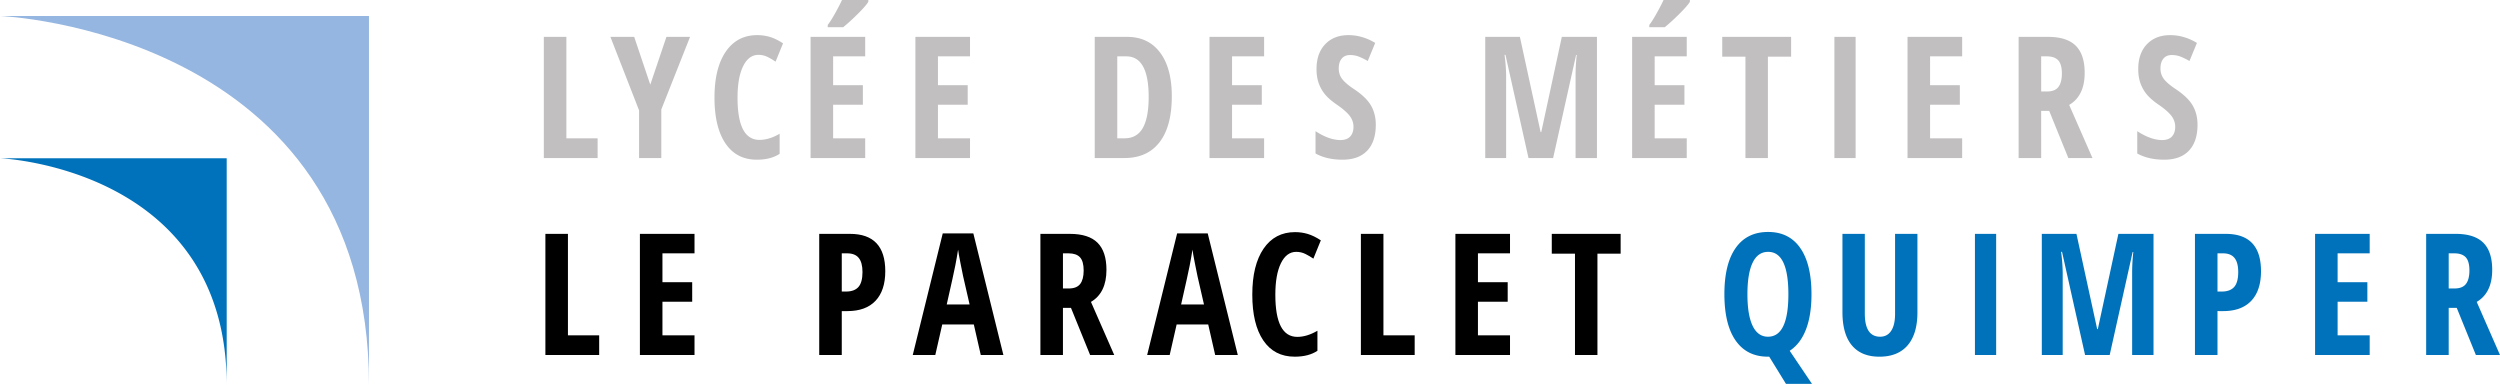
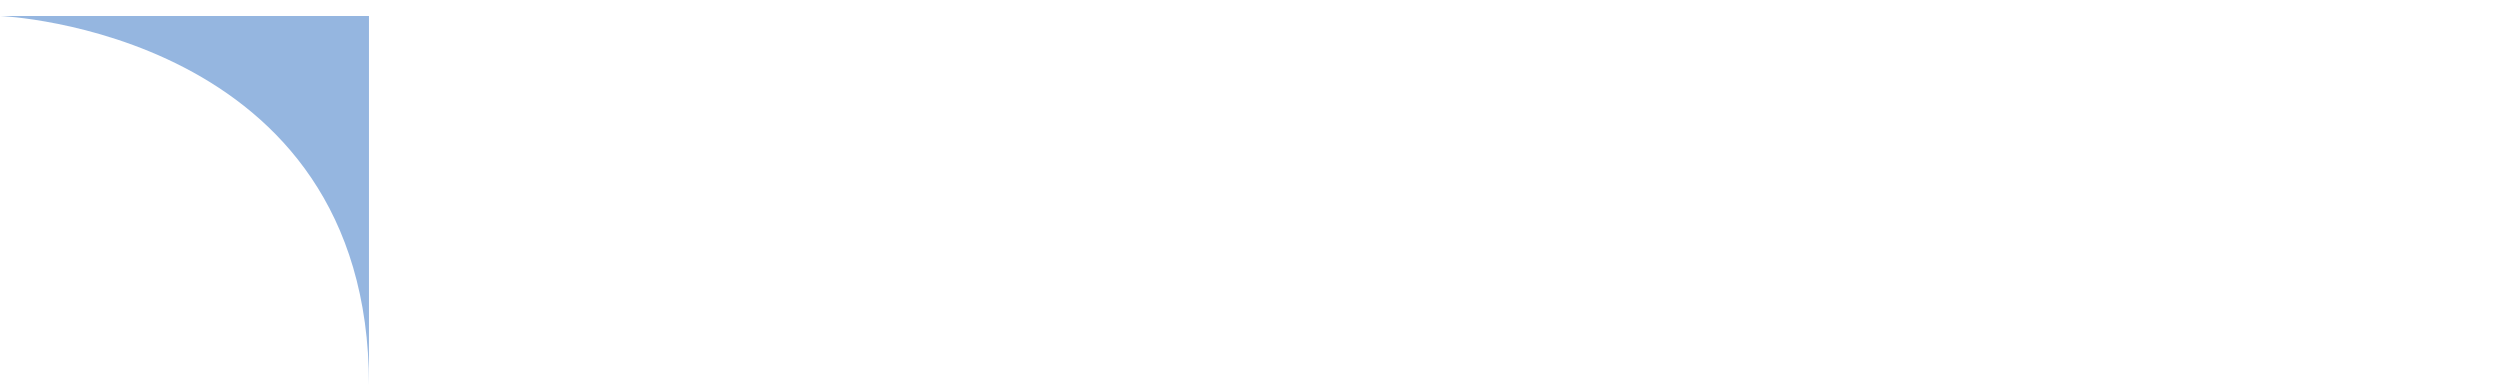
<svg xmlns="http://www.w3.org/2000/svg" viewBox="0 0 1558.612 240">
  <path d="M230.034 9.966V240C230.034 19.245 0 9.966 0 9.966h230.034z" fill="#95b6e0" />
-   <path d="M353.102 22.992h-14.054v75.535h33.531V86.23h-19.477V22.992zm52.308 29.81l-10.023-29.81h-14.829l17.877 45.827v29.708h13.846V68.25l17.93-45.26h-14.726L405.41 52.803zm67.419-18.6c2.067 0 3.979.44 5.736 1.318a41.278 41.278 0 0 1 4.96 2.919l4.65-11.417c-2.894-1.894-5.607-3.221-8.139-3.979s-5.174-1.137-7.93-1.137c-8.37 0-14.905 3.427-19.607 10.28-4.7 6.856-7.052 16.415-7.052 28.677s2.28 21.777 6.846 28.545c4.563 6.768 11.099 10.152 19.607 10.152 5.751 0 10.47-1.222 14.156-3.668V83.388c-4.375 2.55-8.56 3.825-12.555 3.825-9.129 0-13.692-8.75-13.692-26.247 0-8.403 1.163-14.966 3.488-19.685 2.324-4.72 5.504-7.078 9.532-7.078zM520.953 7.75c-1.86 3.375-3.498 5.976-4.908 7.802v1.393h9.661c3.065-2.513 6.233-5.414 9.506-8.704 3.272-3.29 5.323-5.675 6.149-7.156V0h-16.43c-.793 1.791-2.118 4.375-3.978 7.75zm-15.604 90.777h34.05V86.23h-19.996V65.306h18.548V53.113h-18.548V35.132h19.995v-12.14H505.35v75.535zm65.355 0h34.048V86.23h-19.995V65.306h18.549V53.113h-18.549V35.132h19.995v-12.14h-34.048v75.535zm132-75.535h-20.201v75.535H701c9.54 0 16.85-3.298 21.93-9.894s7.621-16.129 7.621-28.598c0-11.71-2.446-20.812-7.337-27.306-4.89-6.492-11.727-9.737-20.51-9.737zm9.766 56.806c-2.447 4.289-6.235 6.432-11.368 6.432h-4.546V35.132h5.631c9.3 0 13.95 8.44 13.95 25.318 0 8.61-1.223 15.06-3.667 19.348zm41.586 18.729h34.049V86.23H768.11V65.306h18.548V53.113H768.11V35.132h19.995v-12.14h-34.049v75.535zm90.441-42.728c-3.651-2.41-6.208-4.563-7.672-6.458s-2.197-4.116-2.197-6.665c0-2.583.611-4.624 1.835-6.122 1.222-1.498 2.97-2.248 5.243-2.248 2.068 0 4.006.378 5.814 1.136 1.807.758 3.54 1.62 5.192 2.583l4.65-11.262c-5.34-3.238-10.902-4.857-16.688-4.857-6.063 0-10.893 1.895-14.493 5.683-3.6 3.79-5.399 8.921-5.399 15.398 0 3.375.457 6.337 1.369 8.884a23.17 23.17 0 0 0 3.876 6.9c1.67 2.048 4.123 4.192 7.362 6.43 3.72 2.55 6.389 4.867 8.009 6.951 1.618 2.083 2.427 4.383 2.427 6.897 0 2.55-.68 4.564-2.04 6.045-1.362 1.48-3.384 2.221-6.072 2.221-4.72 0-9.901-1.842-15.552-5.528v13.897c4.617 2.584 10.214 3.876 16.793 3.876 6.717 0 11.857-1.877 15.423-5.63 3.563-3.755 5.347-9.164 5.347-16.225 0-4.409-.974-8.334-2.92-11.78-1.946-3.444-5.382-6.82-10.307-10.126zm116.397 26.555h-.413l-12.917-59.362h-21.596v75.535h13.02V47.843c0-4.135-.328-8.681-.983-13.64h.57l14.363 64.324h15.345l14.31-64.221h.413a120.806 120.806 0 0 0-.723 13.02v51.2h13.33V22.993h-21.907l-12.812 59.362zm72.25-74.604c-1.86 3.375-3.497 5.976-4.908 7.802v1.393h9.662c3.065-2.513 6.233-5.414 9.505-8.704 3.273-3.29 5.323-5.675 6.15-7.156V0h-16.43c-.794 1.791-2.119 4.375-3.979 7.75zm-15.603 90.777h34.049V86.23h-19.996V65.306h18.549V53.113h-18.549V35.132h19.996v-12.14h-34.049v75.535zm56.182-63.188h14.468v63.188h14V35.339h14.469V22.992h-42.937v12.347zm69.928 63.188h13.227V22.992h-13.227v75.535zm45.591 0h34.05V86.23h-19.996V65.306h18.55V53.113h-18.55V35.132h19.997v-12.14h-34.05v75.535zm110.434-53.113c0-7.577-1.85-13.208-5.551-16.894-3.705-3.686-9.447-5.528-17.233-5.528h-18.394v75.535h14.053V69.129h5.015l11.933 29.398h15.035l-14.518-33.118c6.439-3.788 9.66-10.453 9.66-19.995zm-16.376 8.809c-1.447 1.879-3.823 2.815-7.132 2.815h-3.617V35.132h3.515c3.202 0 5.57.818 7.104 2.456 1.531 1.635 2.3 4.382 2.3 8.239 0 3.72-.723 6.518-2.17 8.396zm83.8 11.702c-1.945-3.444-5.38-6.82-10.307-10.126-3.651-2.41-6.21-4.563-7.672-6.458-1.466-1.894-2.197-4.116-2.197-6.665 0-2.583.613-4.624 1.836-6.122 1.222-1.498 2.97-2.248 5.242-2.248 2.068 0 4.006.378 5.815 1.136s3.537 1.62 5.193 2.583l4.649-11.262c-5.342-3.238-10.9-4.857-16.688-4.857-6.062 0-10.894 1.895-14.492 5.683-3.602 3.79-5.399 8.921-5.399 15.398 0 3.375.453 6.337 1.367 8.884a23.216 23.216 0 0 0 3.876 6.9c1.672 2.048 4.124 4.192 7.364 6.43 3.72 2.55 6.385 4.867 8.007 6.951 1.618 2.083 2.43 4.383 2.43 6.897 0 2.55-.682 4.564-2.042 6.045-1.363 1.48-3.384 2.221-6.073 2.221-4.717 0-9.903-1.842-15.55-5.528v13.897c4.615 2.584 10.212 3.876 16.792 3.876 6.716 0 11.856-1.877 15.42-5.63 3.568-3.755 5.35-9.164 5.35-16.225 0-4.409-.975-8.334-2.92-11.78z" fill="#c1bfc0" />
-   <path d="M354.077 145.806h-14.054v75.533h33.53v-12.294h-19.476v-63.239zm44.867 75.533h34.049v-12.294h-19.995v-20.926h18.548v-12.192h-18.548v-17.98h19.995v-12.14h-34.049v75.532zm130.97-75.533h-19.17v75.533h14.054v-27.383h3.513c7.647 0 13.493-2.144 17.54-6.431s6.072-10.444 6.072-18.47c0-15.499-7.337-23.249-22.01-23.249zm5.27 33.118c-1.69 1.892-4.256 2.84-7.7 2.84h-2.686v-23.818h3.41c3.236 0 5.631.954 7.18 2.87 1.55 1.91 2.327 4.846 2.327 8.806 0 4.306-.845 7.406-2.532 9.302zm52.566-33.428l-18.703 75.843h14.054l4.338-19.064h19.685l4.34 19.064h14.105l-18.753-75.843H587.75zm2.48 44.329c2.894-12.71 4.683-20.846 5.372-24.414.69-3.564 1.259-6.827 1.706-9.789.172 1.447.68 4.314 1.525 8.601.844 4.287 1.386 6.968 1.628 8.034l4.028 17.568H590.23zm99.583-21.596c0-7.577-1.852-13.209-5.555-16.894-3.703-3.686-9.446-5.529-17.23-5.529h-18.393v75.533h14.054v-29.397h5.01l11.935 29.397h15.036l-14.518-33.117c6.44-3.789 9.661-10.452 9.661-19.993zm-16.378 8.806c-1.446 1.881-3.824 2.818-7.131 2.818h-3.615v-21.907h3.512c3.204 0 5.572.817 7.105 2.454 1.532 1.638 2.3 4.383 2.3 8.24 0 3.72-.724 6.518-2.17 8.395zm60.445-31.539l-18.702 75.843h14.053l4.339-19.064h19.684l4.341 19.064H771.7l-18.754-75.843H733.88zm2.48 44.329c2.894-12.71 4.684-20.846 5.373-24.414.69-3.564 1.258-6.827 1.706-9.789.171 1.447.68 4.314 1.525 8.601.843 4.287 1.386 6.968 1.627 8.034l4.029 17.568h-14.26zm71.759-32.808c2.067 0 3.979.44 5.736 1.316 1.757.88 3.41 1.854 4.96 2.92l4.65-11.417c-2.894-1.894-5.607-3.22-8.139-3.978s-5.174-1.137-7.93-1.137c-8.37 0-14.905 3.427-19.607 10.28-4.7 6.854-7.052 16.415-7.052 28.675 0 12.264 2.28 21.779 6.846 28.544 4.563 6.77 11.099 10.155 19.607 10.155 5.751 0 10.47-1.222 14.156-3.67V206.2c-4.375 2.55-8.56 3.826-12.555 3.826-9.129 0-13.692-8.75-13.692-26.249 0-8.403 1.163-14.963 3.488-19.684 2.324-4.718 5.504-7.077 9.532-7.077zm54.377-11.21h-14.054v75.532h33.531v-12.294h-19.477v-63.239zm44.867 75.532h34.049v-12.294h-19.995v-20.926h18.548v-12.192h-18.548v-17.98h19.995v-12.14h-34.049v75.532zm60.087-75.533v12.348h14.467v63.185h14v-63.185h14.466v-12.348H967.45z" />
-   <path d="M141.334 240V98.666H0s141.334 5.7 141.334 141.334zm984.592-34.625c2.292-5.96 3.434-13.258 3.434-21.905 0-12.504-2.323-22.106-6.968-28.804-4.652-6.699-11.338-10.048-20.05-10.048-8.818 0-15.573 3.332-20.256 9.997s-7.023 16.248-7.023 28.752c0 12.607 2.34 22.259 7.023 28.956 4.683 6.701 11.4 10.052 20.15 10.052h.776l10.44 16.943h16.22l-13.897-20.613c4.477-2.928 7.859-7.372 10.15-13.33zm-23.69 4.546c-4.196 0-7.387-2.254-9.557-6.766-2.17-4.512-3.252-11.076-3.252-19.685 0-8.647 1.081-15.215 3.252-19.711s5.39-6.742 9.663-6.742c8.407 0 12.61 8.817 12.61 26.453s-4.241 26.45-12.717 26.45zm79.228-14.103c0 4.512-.81 7.992-2.429 10.436-1.618 2.445-3.91 3.667-6.872 3.667-6.374 0-9.557-4.805-9.557-14.415v-49.7h-13.95v48.668c0 9.195 1.964 16.147 5.89 20.846 3.925 4.702 9.644 7.055 17.152 7.055 7.68 0 13.555-2.368 17.618-7.105 4.066-4.736 6.095-11.601 6.095-20.59v-48.874h-13.947v50.012zm49.801 25.521h13.228v-75.533h-13.228v75.533zm76.616-16.17h-.411l-12.915-59.363h-21.6v75.533h13.022v-50.681c0-4.135-.328-8.681-.983-13.64h.568l14.365 64.321h15.344l14.313-64.219h.411a120.253 120.253 0 0 0-.723 13.02v51.2h13.33v-75.534h-21.905l-12.816 59.363zm79.723-59.363h-19.17v75.533h14.053v-27.383H1386c7.645 0 13.494-2.144 17.541-6.431s6.07-10.444 6.07-18.47c0-15.499-7.338-23.249-22.008-23.249zm5.27 33.118c-1.687 1.892-4.257 2.84-7.7 2.84h-2.687v-23.818h3.411c3.237 0 5.631.954 7.181 2.87 1.55 1.91 2.326 4.846 2.326 8.806 0 4.306-.845 7.406-2.532 9.302zm50.446 42.415h34.05v-12.294h-19.996v-20.926h18.55v-12.192h-18.55v-17.98h19.997v-12.14h-34.05v75.532zm100.774-33.117c6.439-3.789 9.66-10.452 9.66-19.993 0-7.577-1.85-13.209-5.551-16.894-3.705-3.686-9.447-5.529-17.233-5.529h-18.394v75.533h14.053v-29.397h5.015l11.933 29.397h15.035l-14.518-33.117zm-6.716-11.187c-1.447 1.881-3.823 2.818-7.132 2.818h-3.617v-21.907h3.515c3.202 0 5.57.817 7.104 2.454 1.531 1.638 2.3 4.383 2.3 8.24 0 3.72-.723 6.518-2.17 8.395z" fill="#0072bb" />
</svg>